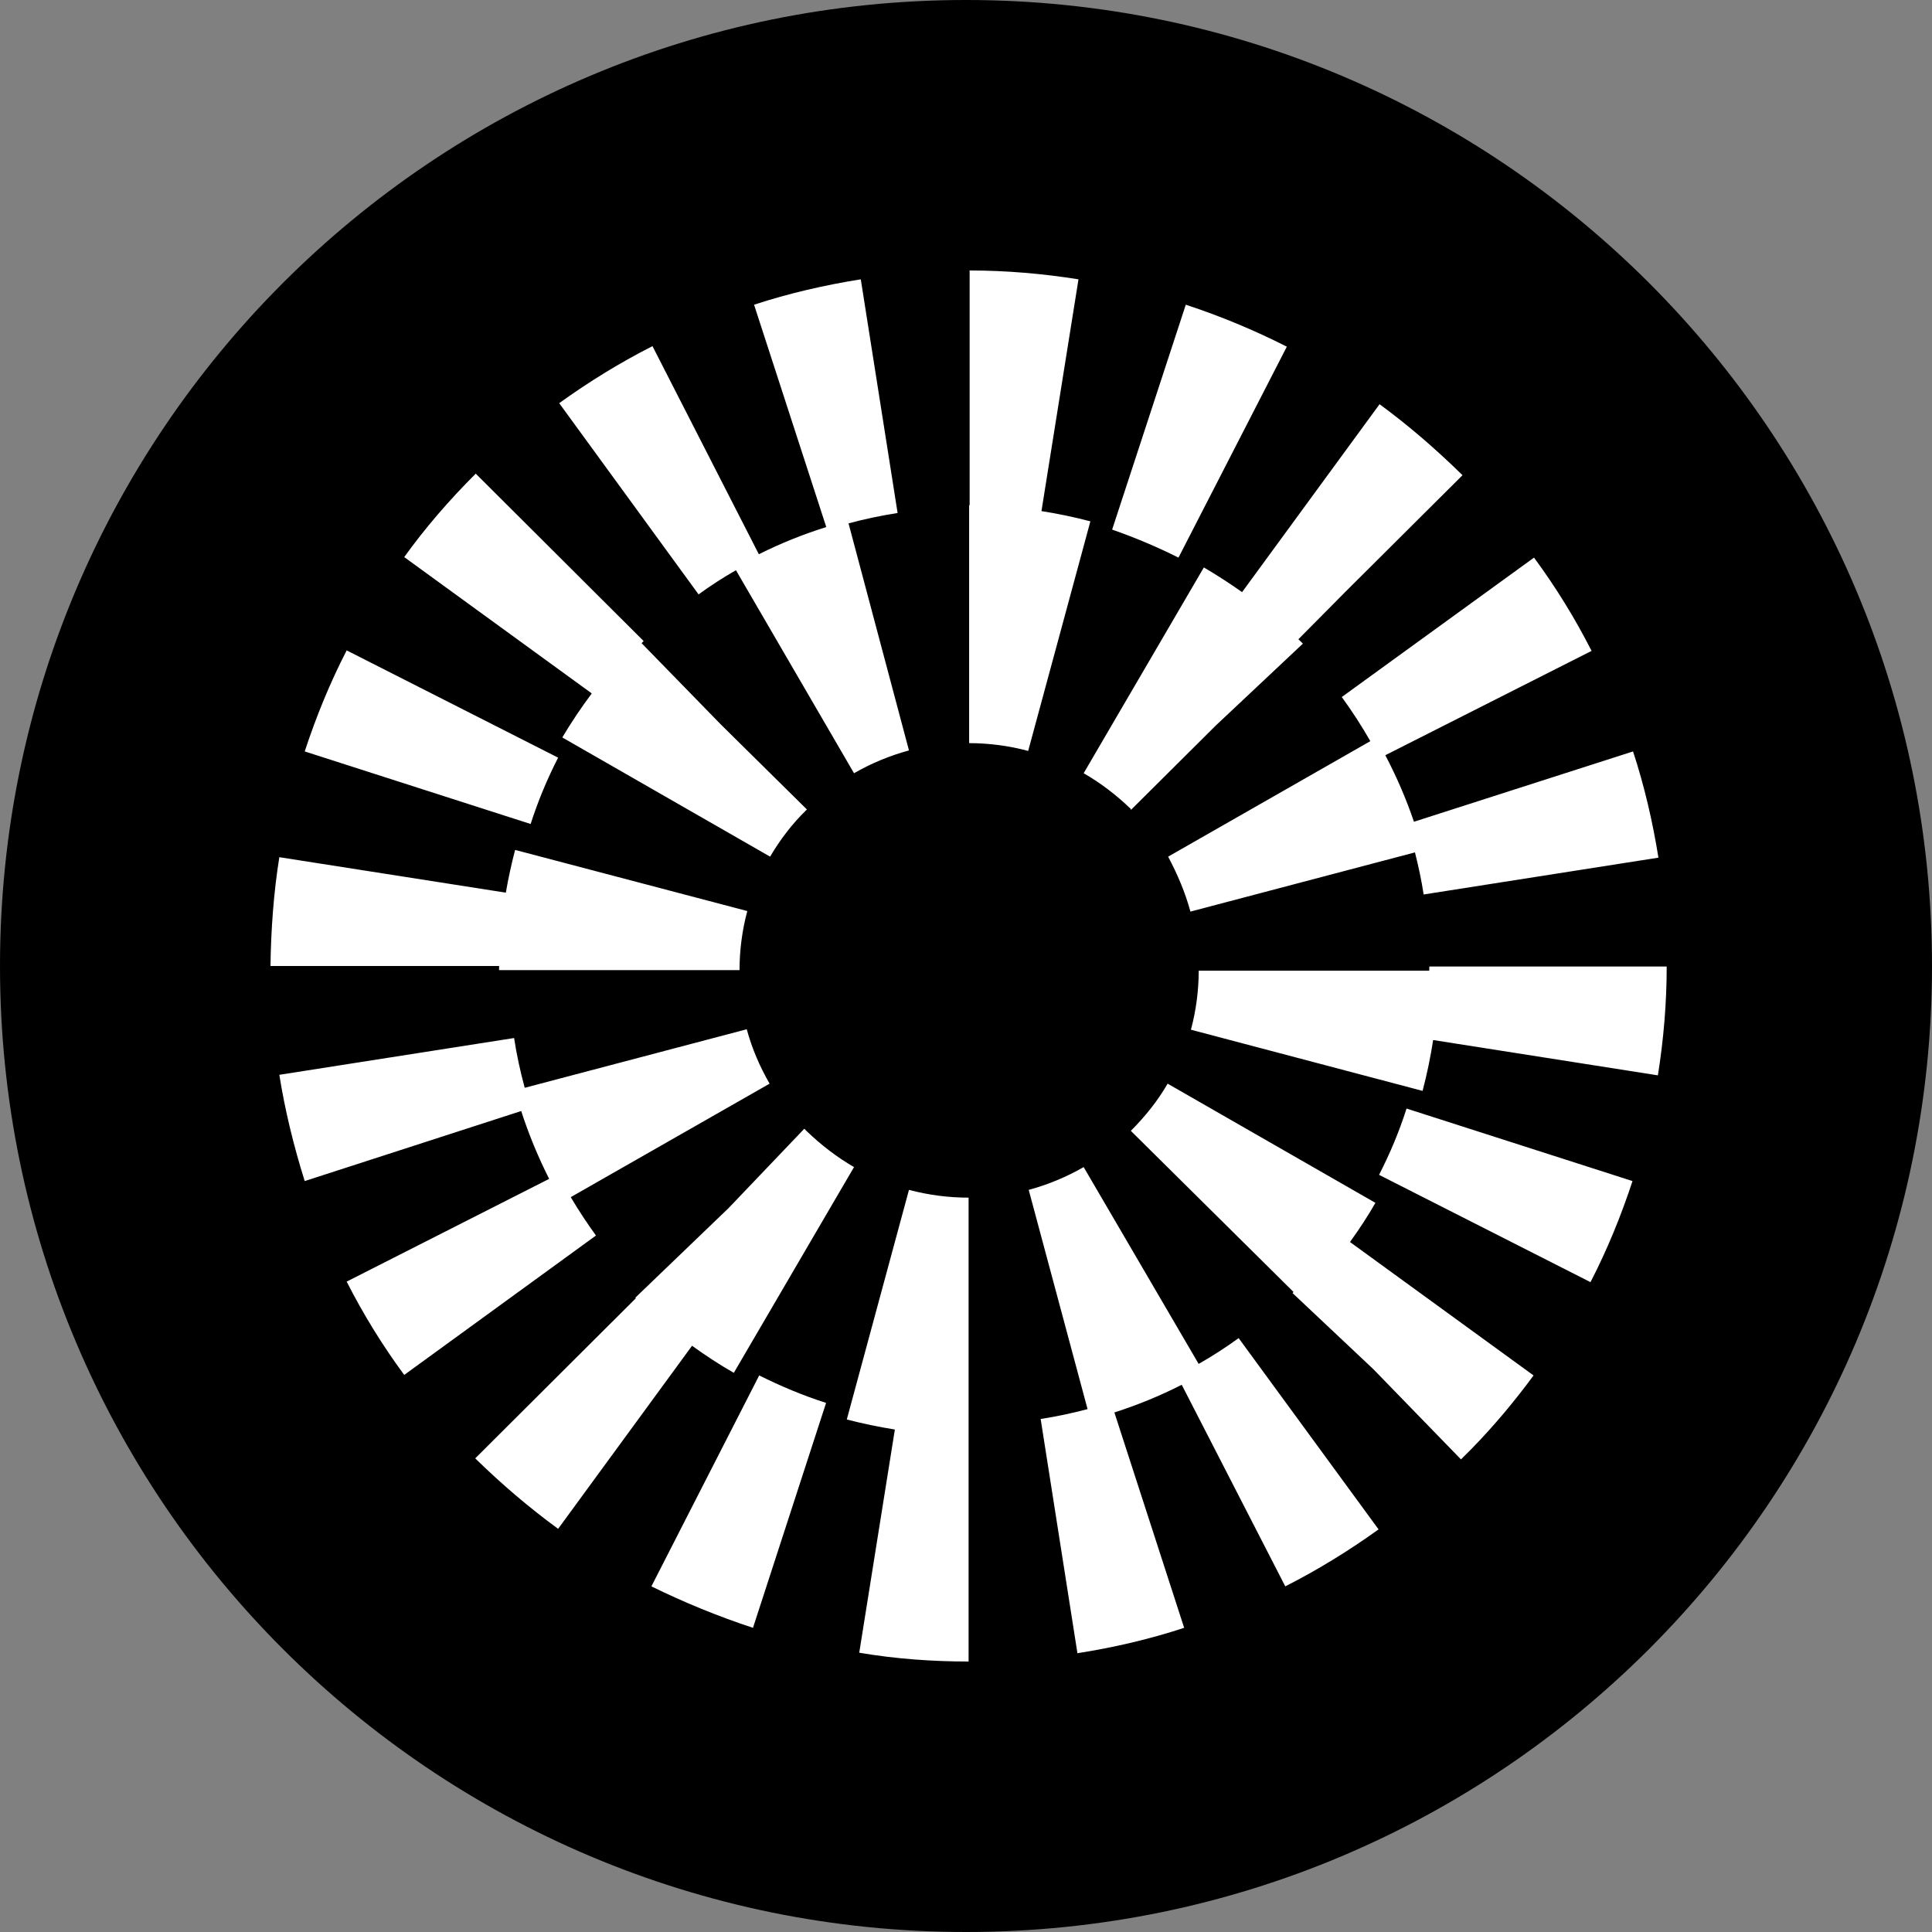
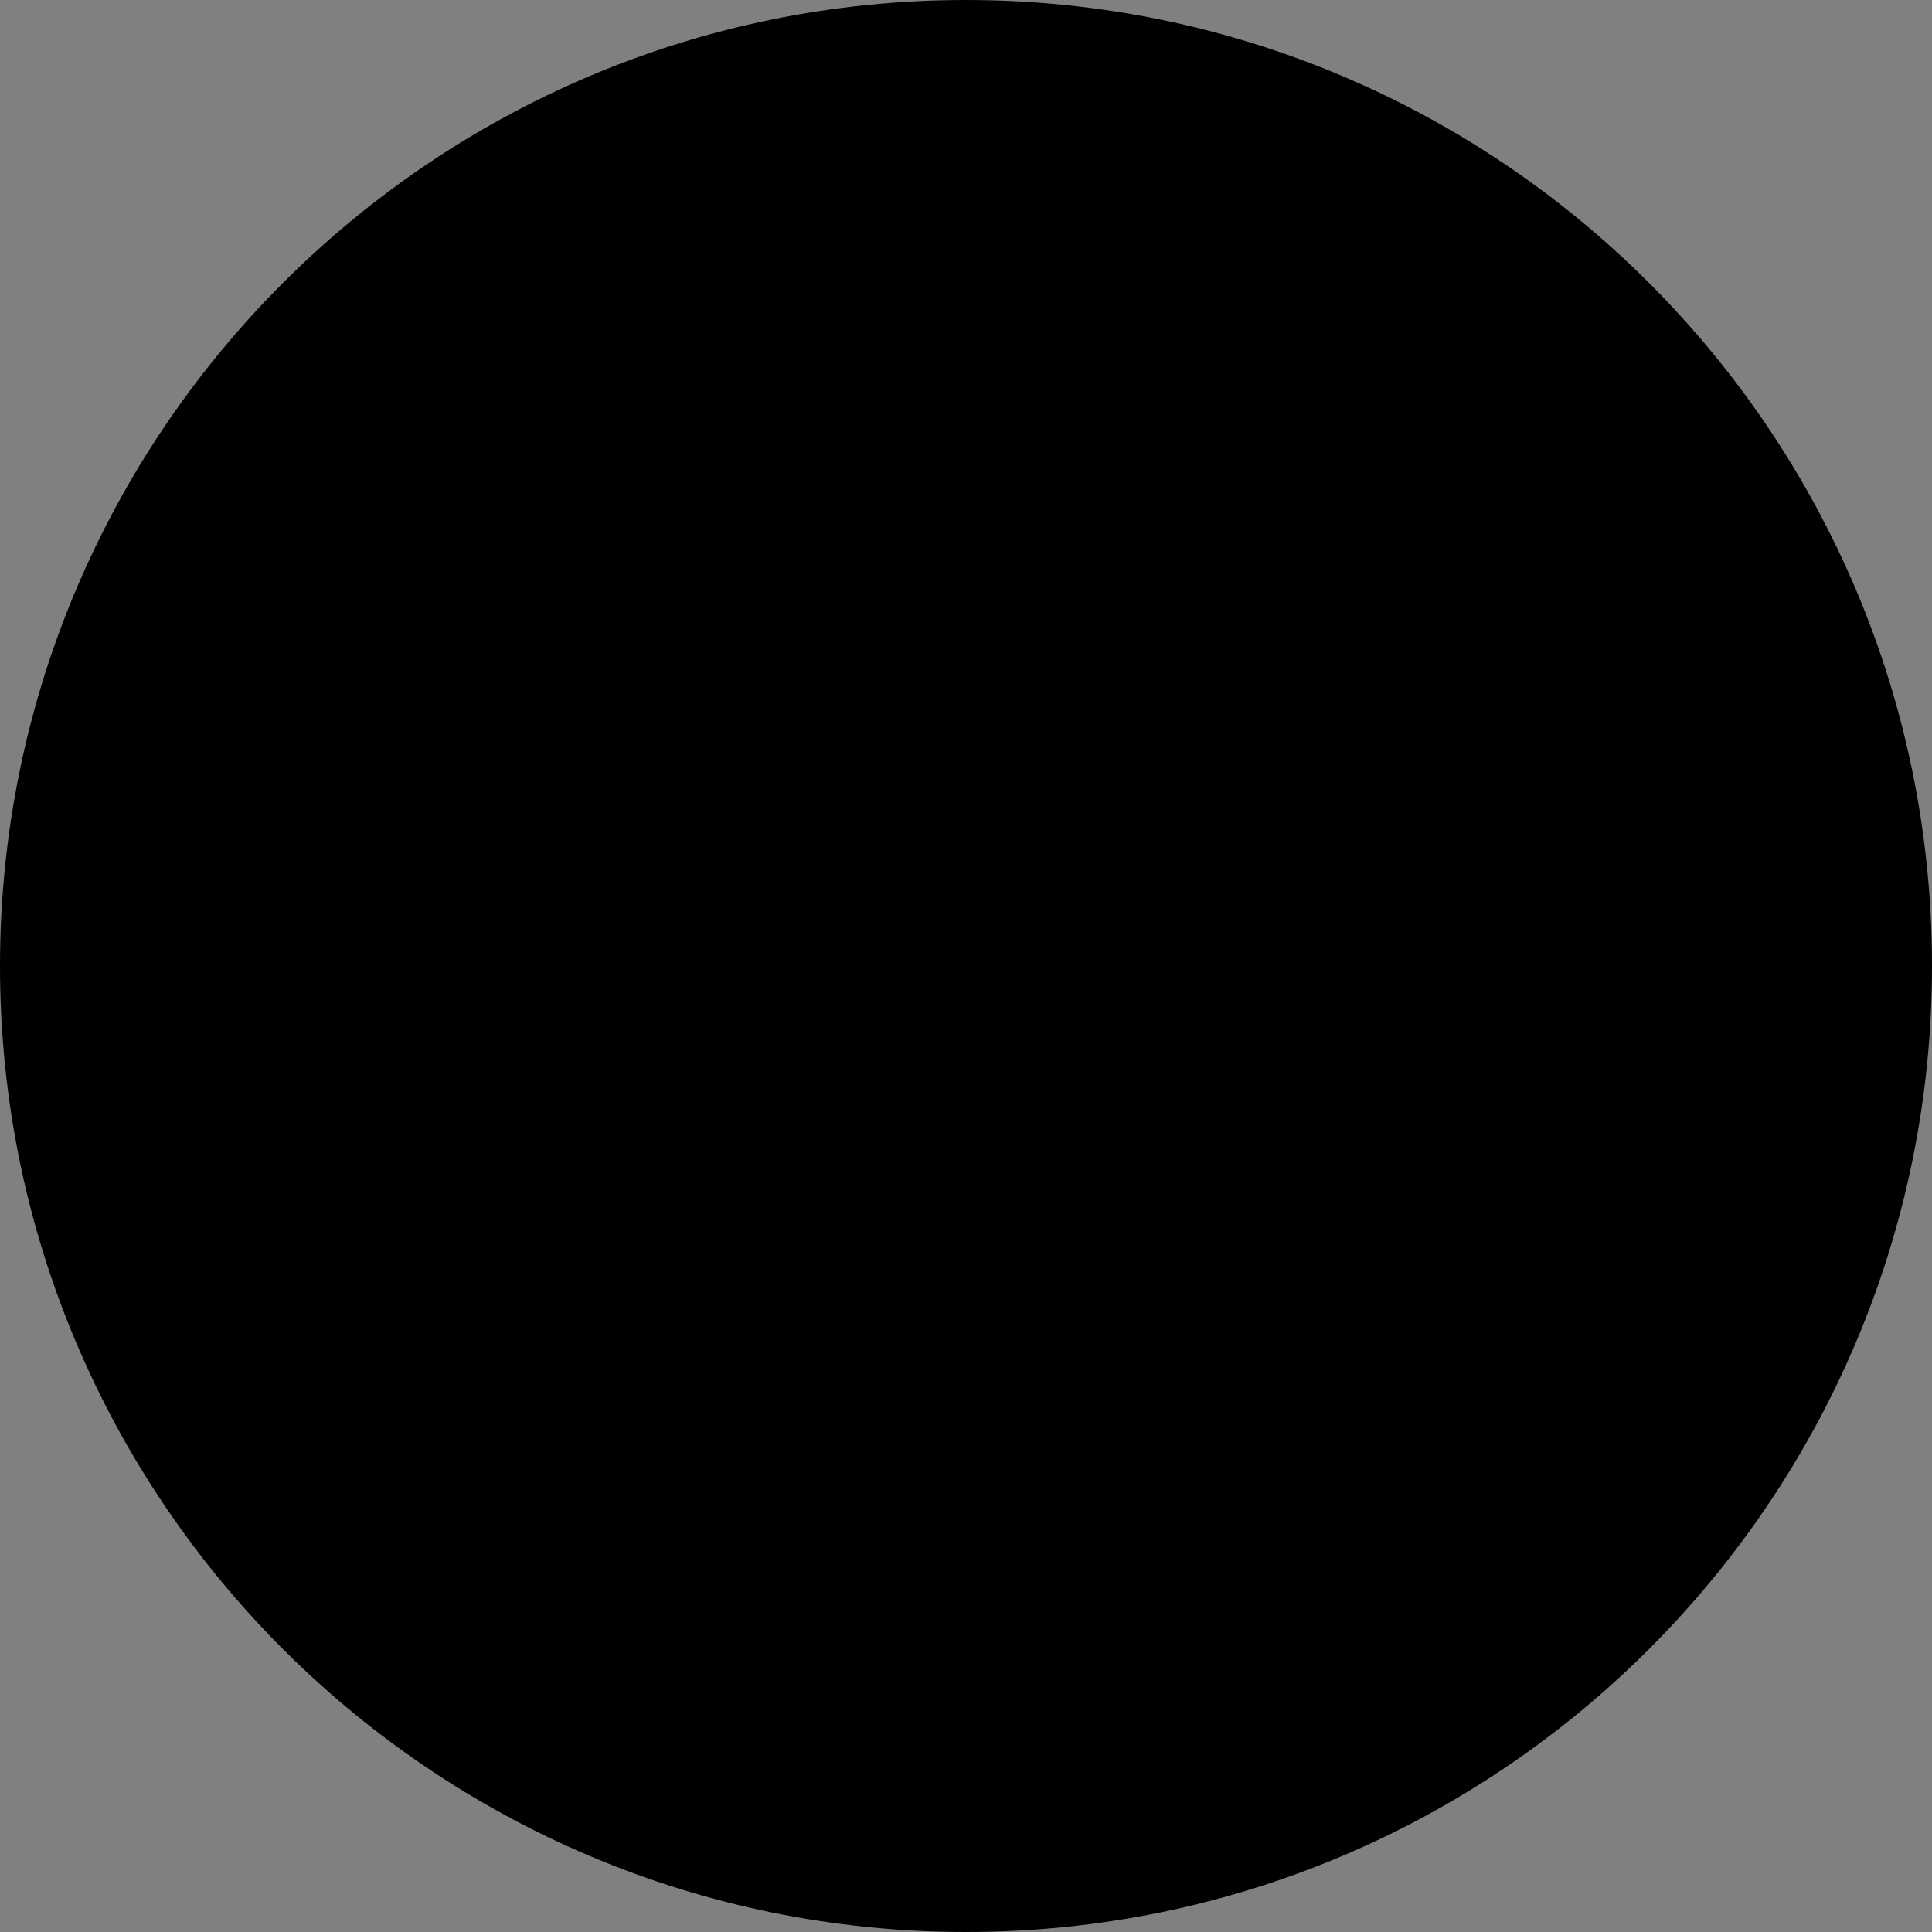
<svg xmlns="http://www.w3.org/2000/svg" width="50" height="50" viewBox="0 0 50 50" fill="none">
  <rect x="0" y="0" width="50" height="50" fill="#808080" stroke="none" />
  <g clip-path="url(#clip0_13488_4065)">
    <path d="M25 50C38.807 50 50 38.807 50 25C50 11.193 38.807 0 25 0C11.193 0 0 11.193 0 25C0 38.807 11.193 50 25 50Z" fill="black" />
-     <path d="M23.524 30.794C24.034 30.928 24.544 30.995 25.067 30.995V43C24.128 43 23.176 42.932 22.237 42.772L23.159 36.996C22.741 36.929 22.326 36.843 21.915 36.736L23.524 30.794ZM31.021 35.298C31.38 35.094 31.728 34.869 32.056 34.63L35.677 39.58C34.912 40.13 34.108 40.626 33.263 41.055L30.583 35.838C30.021 36.124 29.44 36.362 28.84 36.554L30.646 42.128C29.748 42.423 28.823 42.638 27.884 42.785L26.932 36.723C27.339 36.661 27.747 36.573 28.146 36.468L26.623 30.794C27.119 30.66 27.602 30.459 28.045 30.204L31.021 35.298ZM19.648 35.596C20.212 35.877 20.789 36.119 21.379 36.307L19.487 42.128C18.589 41.833 17.703 41.47 16.858 41.055L19.648 35.596ZM20.869 29.266C21.244 29.628 21.66 29.949 22.102 30.204L18.991 35.529C18.619 35.316 18.259 35.08 17.91 34.828L14.444 39.566C13.693 39.017 12.969 38.399 12.299 37.742L16.456 33.598L16.442 33.584L18.857 31.264L20.815 29.212L20.869 29.266ZM35.596 31.13C35.395 31.48 35.174 31.817 34.937 32.143L39.688 35.596C39.206 36.253 38.674 36.89 38.099 37.48L37.81 37.769L35.543 35.435L33.45 33.464L33.477 33.437L29.266 29.266C29.641 28.89 29.963 28.488 30.218 28.045L35.596 31.13ZM19.326 26.637C19.46 27.133 19.662 27.602 19.917 28.045L14.771 30.982C14.974 31.325 15.193 31.658 15.424 31.975L10.461 35.583C9.898 34.819 9.401 34.013 8.972 33.168L14.212 30.509C13.926 29.942 13.682 29.354 13.489 28.753L7.886 30.566C7.604 29.668 7.376 28.742 7.229 27.816L13.305 26.864C13.371 27.3 13.465 27.73 13.58 28.152L19.326 26.637ZM42.249 30.566C41.954 31.465 41.591 32.35 41.162 33.182L35.69 30.405C35.972 29.855 36.214 29.279 36.401 28.689L42.249 30.566ZM43.134 25.014C43.134 25.953 43.054 26.905 42.906 27.83L37.09 26.916C37.021 27.358 36.931 27.798 36.816 28.232L30.821 26.649C30.955 26.153 31.022 25.631 31.023 25.121H36.989C36.99 25.085 36.991 25.049 36.991 25.014H43.134ZM19.34 23.578C19.206 24.074 19.139 24.598 19.139 25.107H12.915C12.915 25.072 12.917 25.036 12.917 25H7C7.013 24.061 7.081 23.109 7.229 22.184L13.091 23.102C13.155 22.73 13.235 22.361 13.331 21.996L19.34 23.578ZM39.7 14.431C40.264 15.195 40.76 16 41.19 16.845L35.852 19.545C36.142 20.099 36.392 20.674 36.593 21.267L42.263 19.447C42.558 20.346 42.772 21.271 42.92 22.196L36.844 23.149C36.788 22.782 36.71 22.42 36.619 22.06L30.808 23.592C30.674 23.096 30.473 22.626 30.231 22.17L35.464 19.181C35.239 18.786 34.989 18.401 34.725 18.039L39.7 14.431ZM16.657 16.59L16.645 16.604C16.631 16.617 16.617 16.632 16.604 16.645L18.656 18.75L20.883 20.949L20.869 20.963C20.494 21.325 20.184 21.741 19.93 22.17L14.552 19.085C14.785 18.694 15.04 18.313 15.315 17.946L10.461 14.417C11.011 13.653 11.628 12.942 12.299 12.271L12.312 12.258L16.657 16.59ZM14.444 19.608C14.163 20.158 13.921 20.735 13.733 21.325L7.886 19.447C8.181 18.549 8.543 17.663 8.972 16.832L14.444 19.608ZM35.703 10.461C36.454 11.011 37.165 11.628 37.836 12.285L37.85 12.298L34.832 15.303L33.602 16.544C33.623 16.564 33.645 16.583 33.665 16.604L33.719 16.657L31.465 18.776L29.266 20.963V20.936C28.89 20.574 28.488 20.266 28.045 20.011L31.156 14.685C31.495 14.885 31.825 15.098 32.145 15.324L35.703 10.461ZM23.23 13.277C22.803 13.342 22.377 13.433 21.96 13.545L23.524 19.421C23.028 19.555 22.545 19.756 22.102 20.011L19.046 14.757C18.71 14.95 18.387 15.158 18.079 15.383L14.472 10.434C15.236 9.884 16.041 9.387 16.886 8.958L19.639 14.344C20.201 14.062 20.783 13.828 21.384 13.64L19.515 7.886C20.413 7.591 21.352 7.376 22.277 7.229L23.23 13.277ZM25.094 7C26.033 7 26.986 7.081 27.911 7.229L26.953 13.227C27.38 13.294 27.803 13.383 28.219 13.492L26.609 19.434C26.113 19.3 25.59 19.233 25.081 19.232V13.076C25.085 13.076 25.09 13.076 25.094 13.076V7ZM30.688 7.886C31.586 8.181 32.458 8.543 33.303 8.972L30.499 14.431C29.936 14.149 29.359 13.907 28.782 13.706L30.688 7.886Z" fill="white" />
  </g>
  <defs>
    <clipPath id="clip0_13488_4065">
      <rect width="50" height="50" fill="white" />
    </clipPath>
  </defs>
</svg>